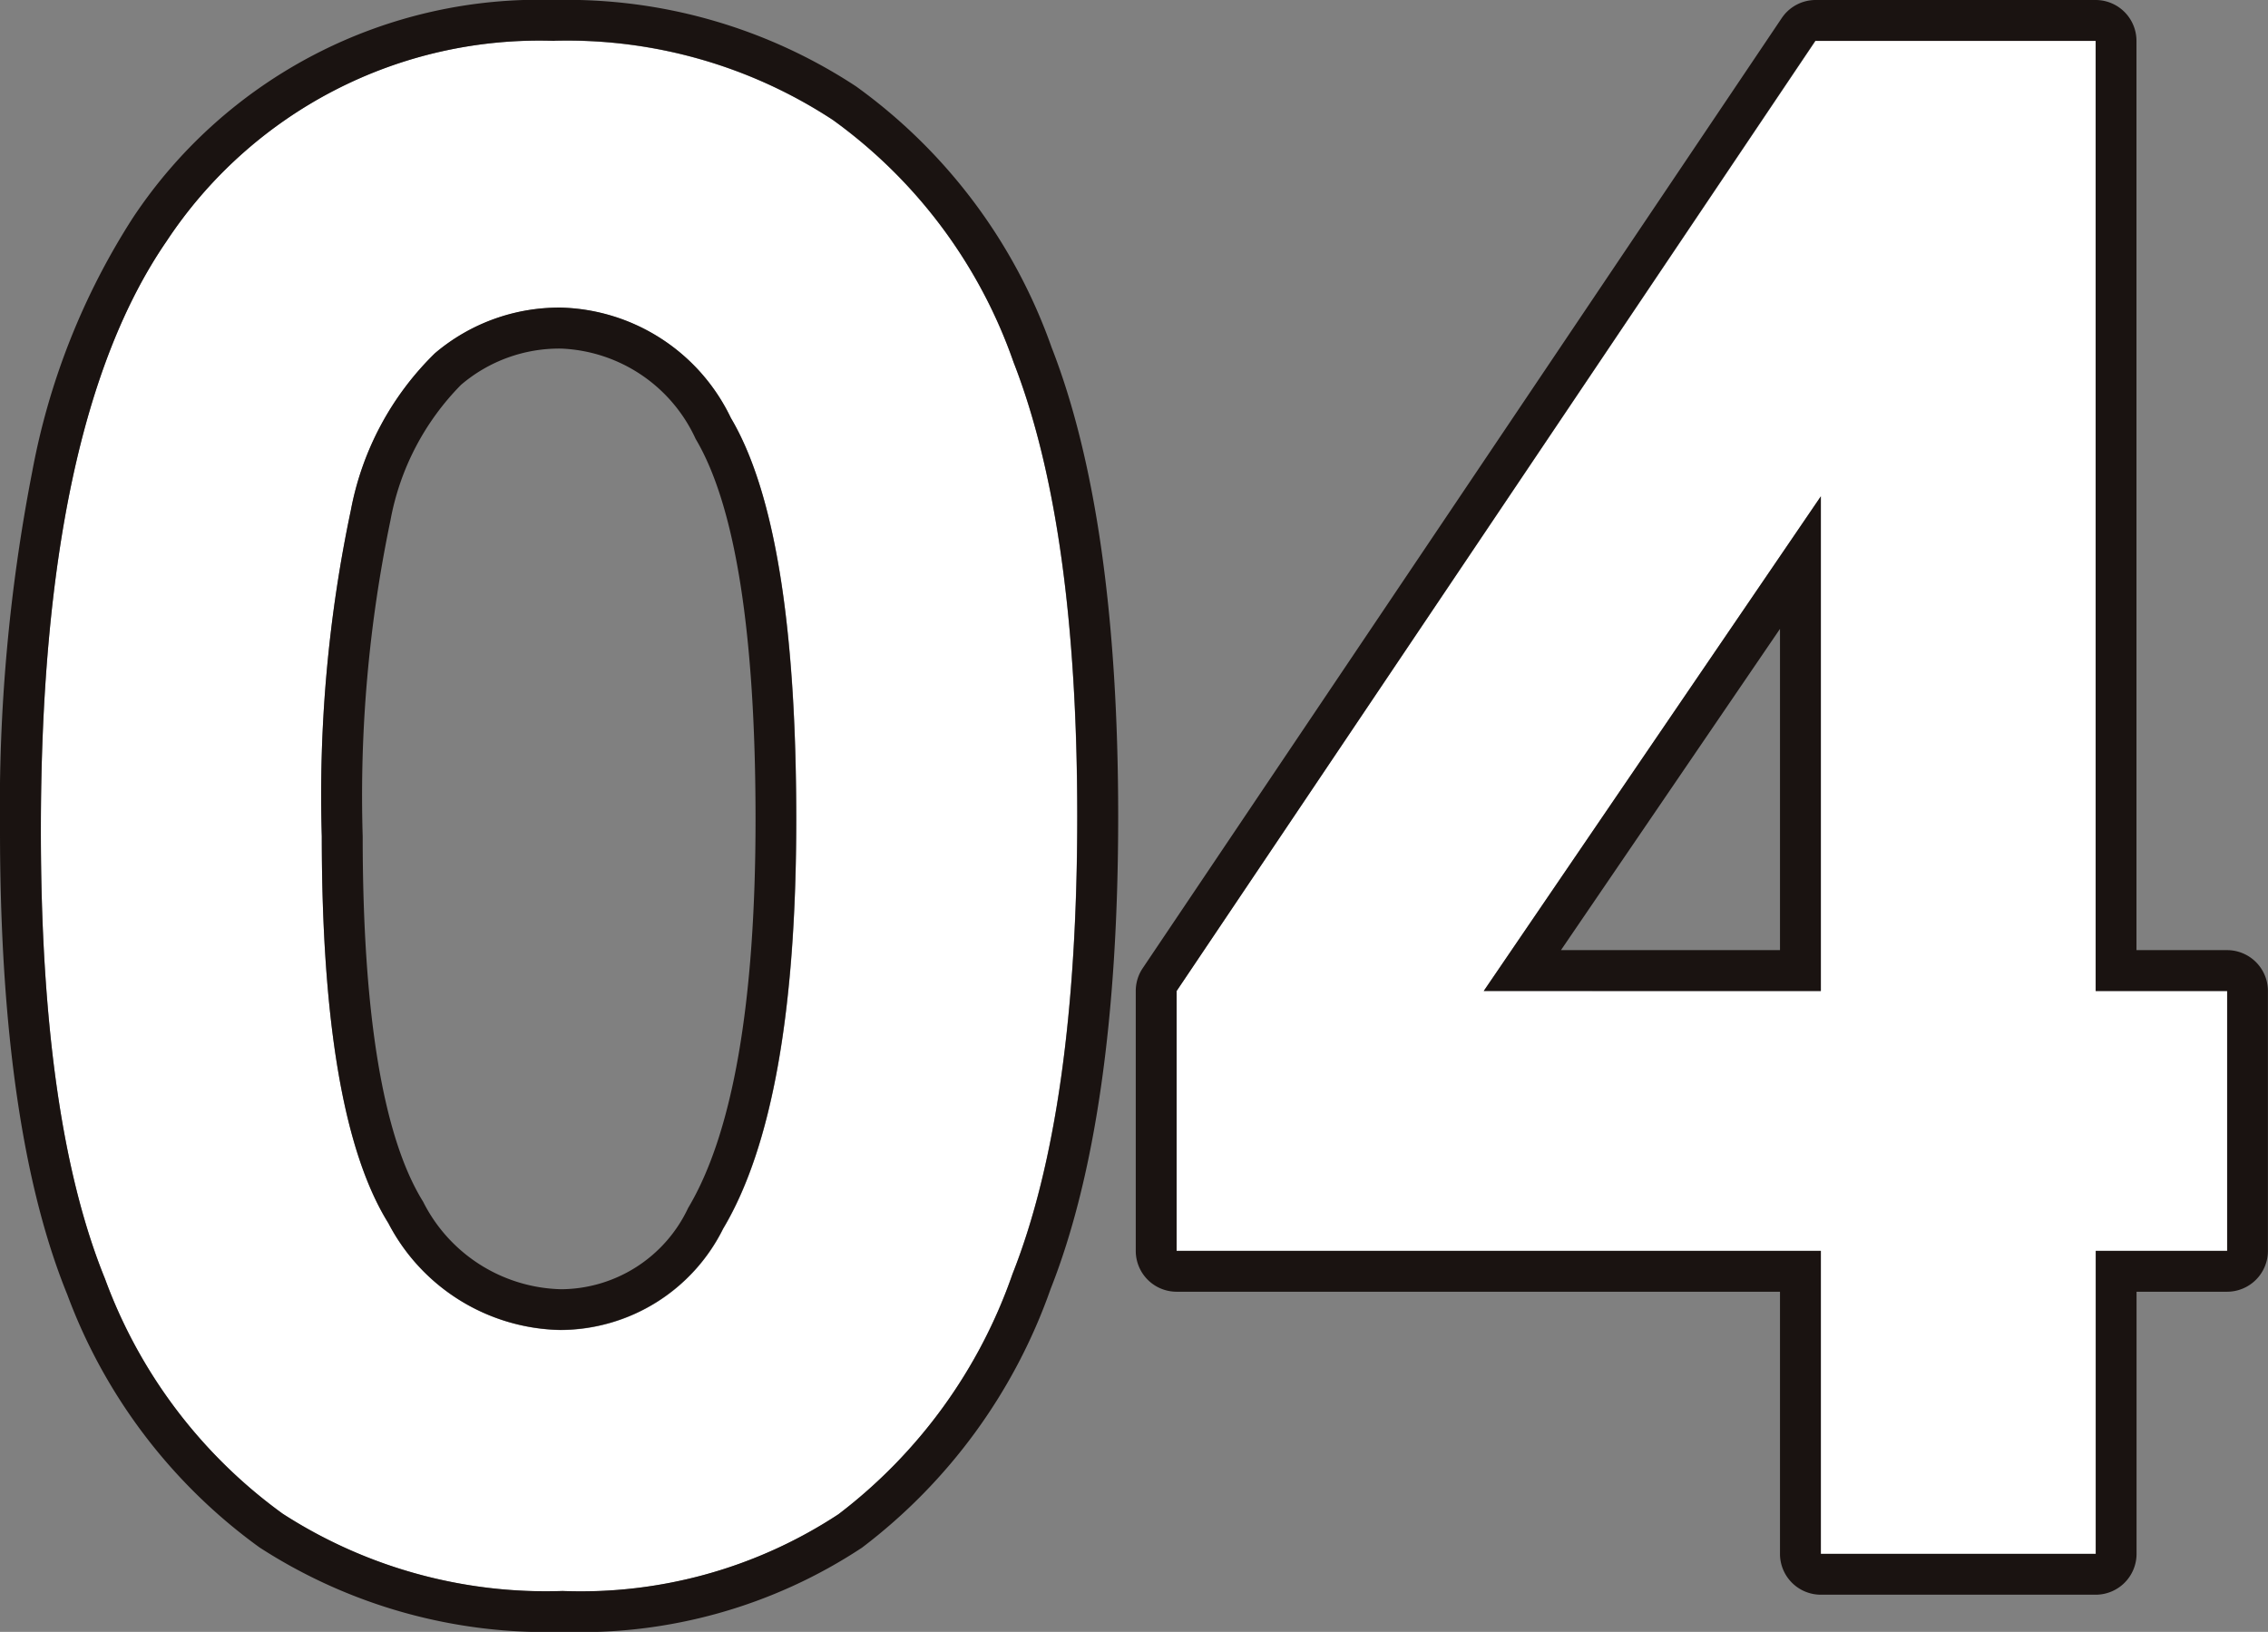
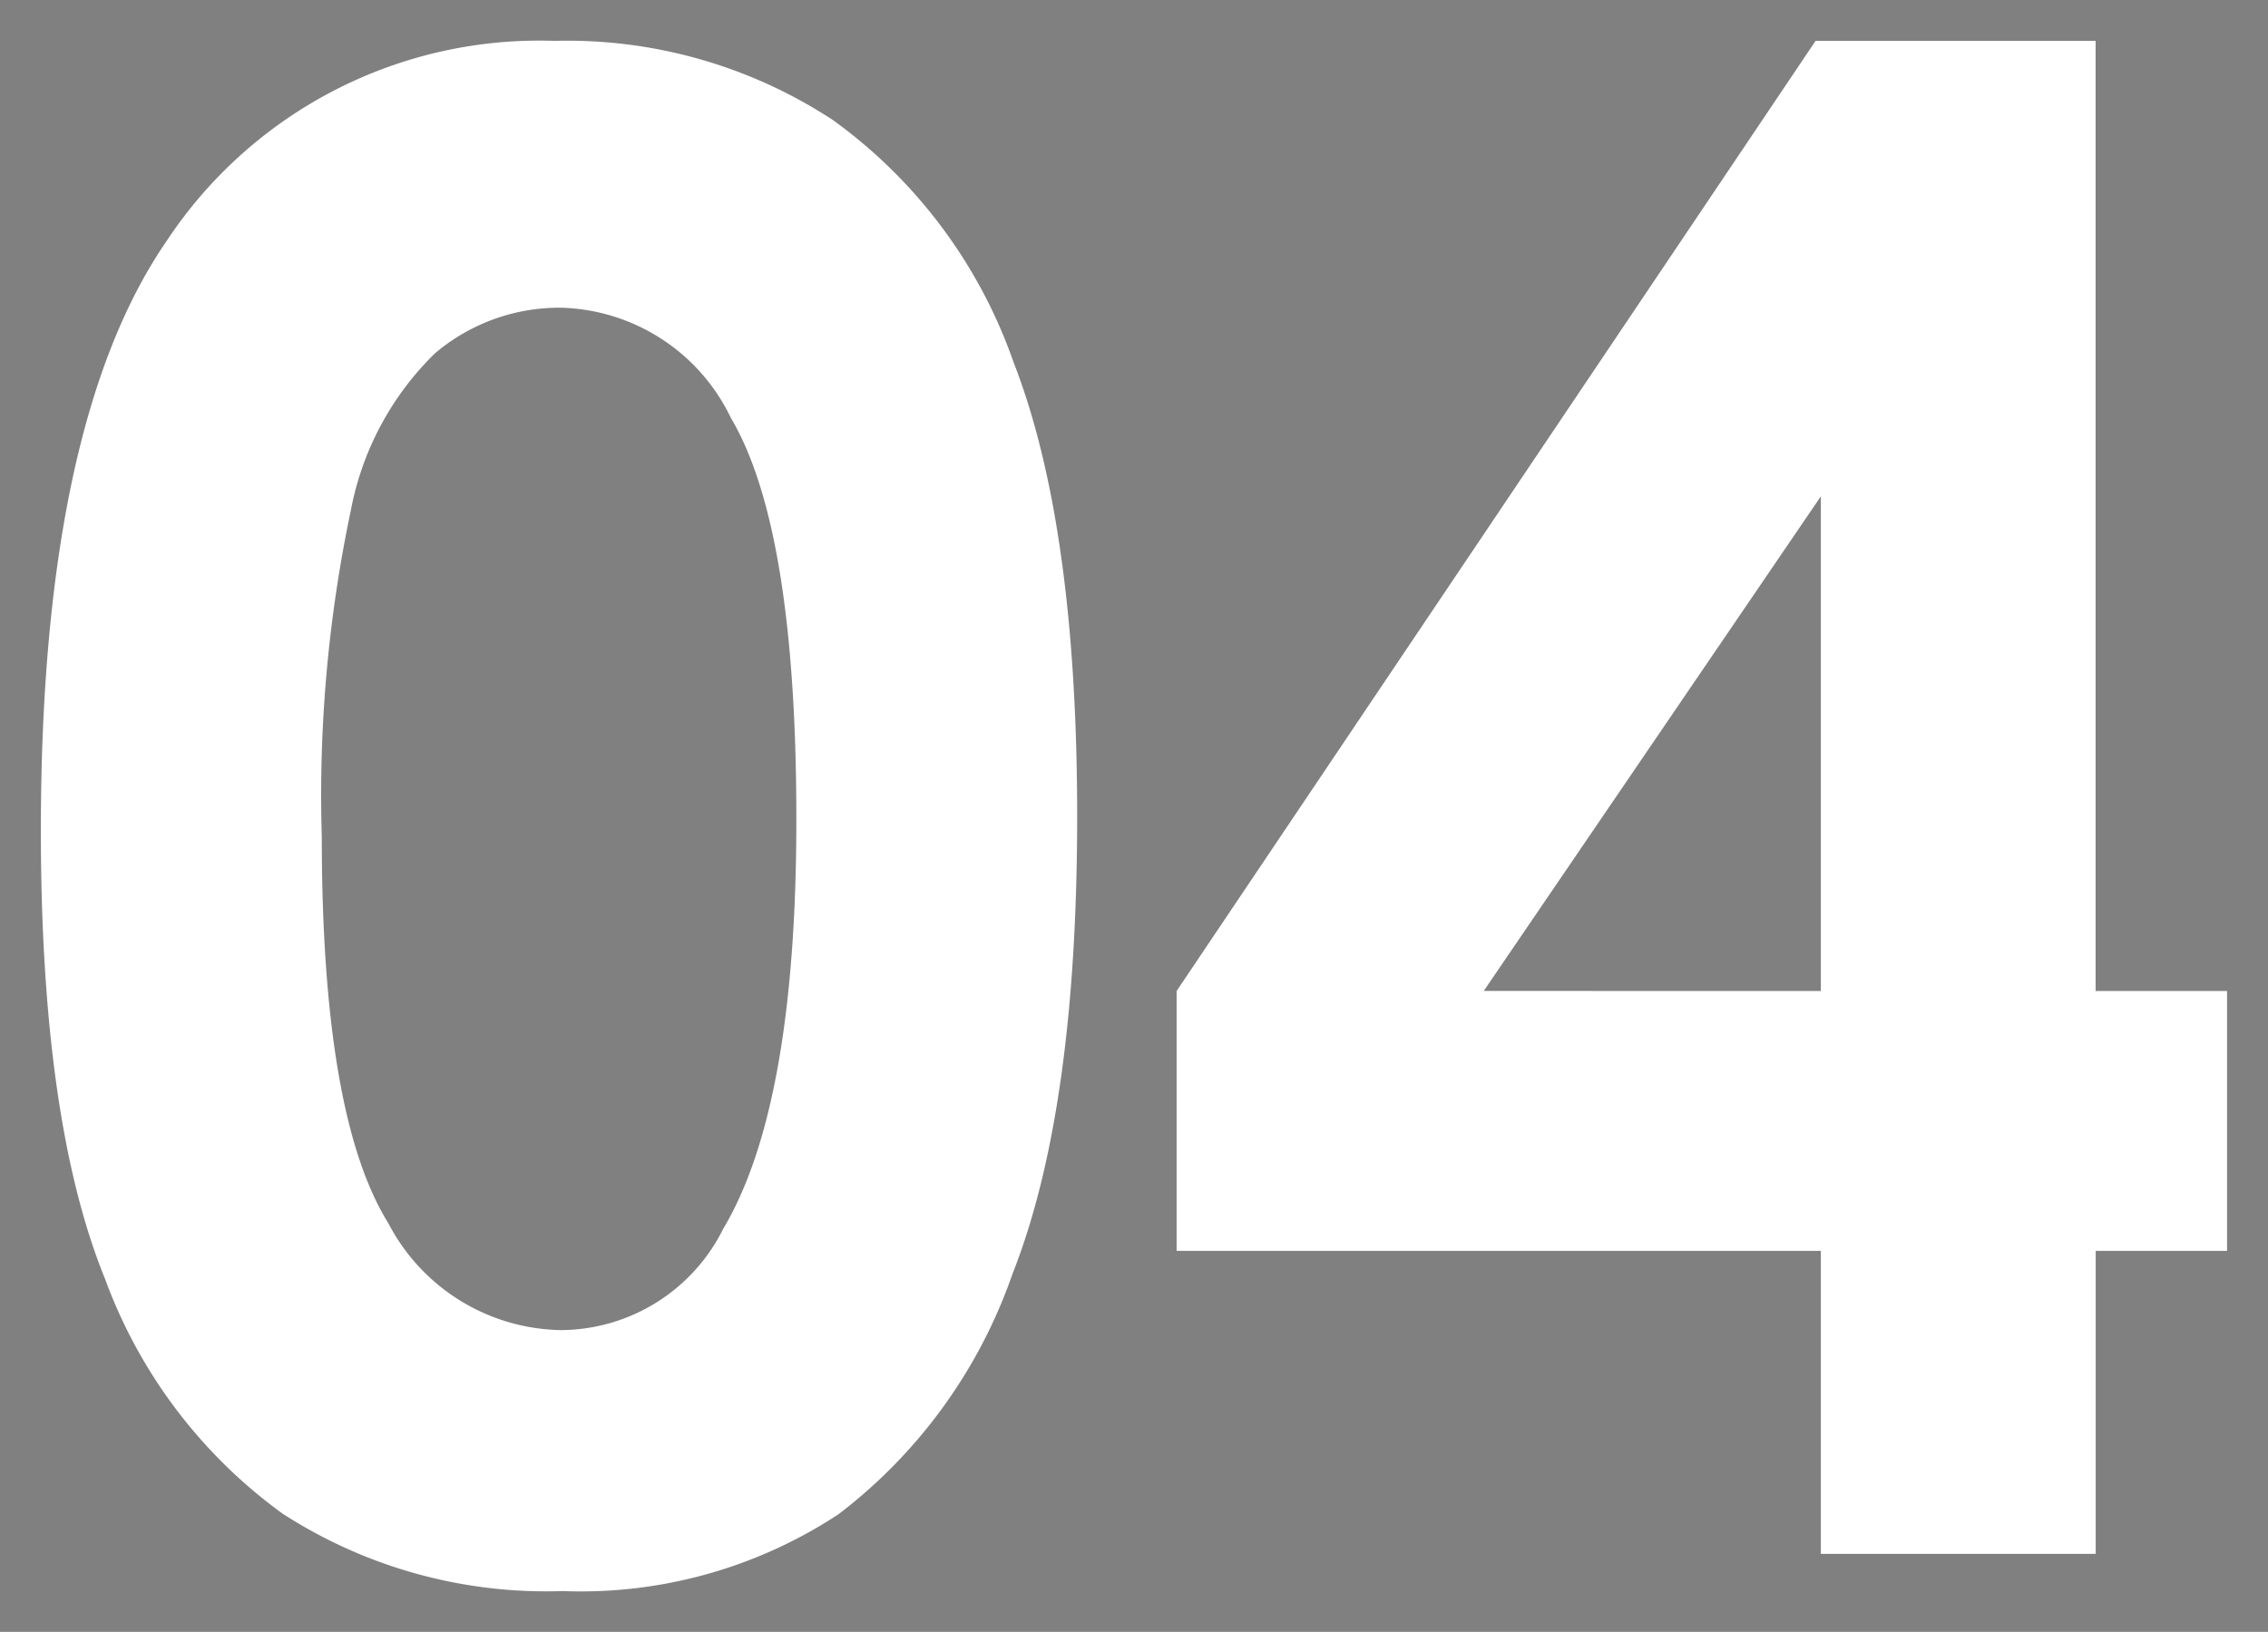
<svg xmlns="http://www.w3.org/2000/svg" width="55.504" height="39.937" viewBox="0 0 55.504 39.937">
  <rect x="0" y="0" width="55.504" height="39.937" fill="#808080" stroke="none" />
  <g transform="translate(-559 -3557)">
    <path id="パス_13033" data-name="パス 13033" d="M15.411-75.105a11.848,11.848,0,0,1,6.814,1.94,12.3,12.3,0,0,1,4.42,5.93Q28.2-63.246,28.2-56.125q0,7.194-1.584,11.2a12.574,12.574,0,0,1-4.26,5.881,11.476,11.476,0,0,1-6.752,1.878A11.884,11.884,0,0,1,8.756-39.06,12.329,12.329,0,0,1,4.41-44.805Q2.839-48.66,2.839-55.781q0-9.945,3.069-14.413A10.93,10.93,0,0,1,15.411-75.105Zm.16,6.531a4.7,4.7,0,0,0-3.088,1.117,7.245,7.245,0,0,0-2.058,3.843,33.747,33.747,0,0,0-.711,7.98q0,6.851,1.629,9.466a4.849,4.849,0,0,0,4.227,2.615,4.459,4.459,0,0,0,3.969-2.48q1.789-3,1.789-10.018,0-7.121-1.6-9.822A4.746,4.746,0,0,0,15.57-68.574Zm30.7-6.531h6.853v23.253h3.217v6.36H53.126v7.415H46.4v-7.415H30.634v-6.36ZM46.4-51.852V-63.958l-8.25,12.105Z" transform="translate(557.161 3633.105)" fill="#fff" />
-     <path id="パス_13033_-_アウトライン" data-name="パス 13033 - アウトライン" d="M15.411-75.105a10.93,10.93,0,0,0-9.5,4.911Q2.839-65.726,2.839-55.781q0,7.121,1.571,10.976A12.329,12.329,0,0,0,8.756-39.06a11.884,11.884,0,0,0,6.851,1.891,11.476,11.476,0,0,0,6.752-1.878,12.574,12.574,0,0,0,4.26-5.881q1.584-4,1.584-11.2,0-7.121-1.559-11.111a12.3,12.3,0,0,0-4.42-5.93,11.848,11.848,0,0,0-6.814-1.94m.16,31.552a4.849,4.849,0,0,1-4.227-2.615q-1.629-2.615-1.629-9.466a33.747,33.747,0,0,1,.711-7.98,7.245,7.245,0,0,1,2.058-3.843,4.7,4.7,0,0,1,3.088-1.117,4.746,4.746,0,0,1,4.153,2.7q1.6,2.7,1.6,9.822,0,7.023-1.789,10.018a4.459,4.459,0,0,1-3.969,2.48m30.7-31.552L30.634-51.852v6.36H46.4v7.415h6.728v-7.415h3.217v-6.36H53.126V-75.105H46.274M46.4-51.852h-8.25L46.4-63.958v12.105M15.411-76.105a12.881,12.881,0,0,1,7.375,2.112,13.328,13.328,0,0,1,4.79,6.394c1.08,2.764,1.628,6.625,1.628,11.475,0,4.9-.556,8.791-1.654,11.565a13.6,13.6,0,0,1-4.616,6.331,12.5,12.5,0,0,1-7.327,2.06,12.913,12.913,0,0,1-7.414-2.064,13.36,13.36,0,0,1-4.709-6.195c-1.092-2.678-1.645-6.5-1.645-11.353a42.877,42.877,0,0,1,.789-8.784,17.3,17.3,0,0,1,2.456-6.2l0,0A11.925,11.925,0,0,1,15.411-76.105Zm.16,31.552a3.456,3.456,0,0,0,3.109-1.99c1.095-1.833,1.649-5.031,1.649-9.508,0-4.543-.493-7.675-1.465-9.311a3.789,3.789,0,0,0-3.293-2.212,3.7,3.7,0,0,0-2.449.887,6.36,6.36,0,0,0-1.729,3.325,33.007,33.007,0,0,0-.678,7.728c0,4.356.5,7.363,1.478,8.937A3.884,3.884,0,0,0,15.57-44.553Zm30.7-31.552h6.853a1,1,0,0,1,1,1v22.253h2.217a1,1,0,0,1,1,1v6.36a1,1,0,0,1-1,1H54.126v6.415a1,1,0,0,1-1,1H46.4a1,1,0,0,1-1-1v-6.415H30.634a1,1,0,0,1-1-1v-6.36a1,1,0,0,1,.17-.558L45.444-75.664A1,1,0,0,1,46.274-76.105ZM45.4-52.852v-7.862L40.04-52.852Z" transform="translate(557.161 3633.105)" fill="#1a1311" />
  </g>
</svg>